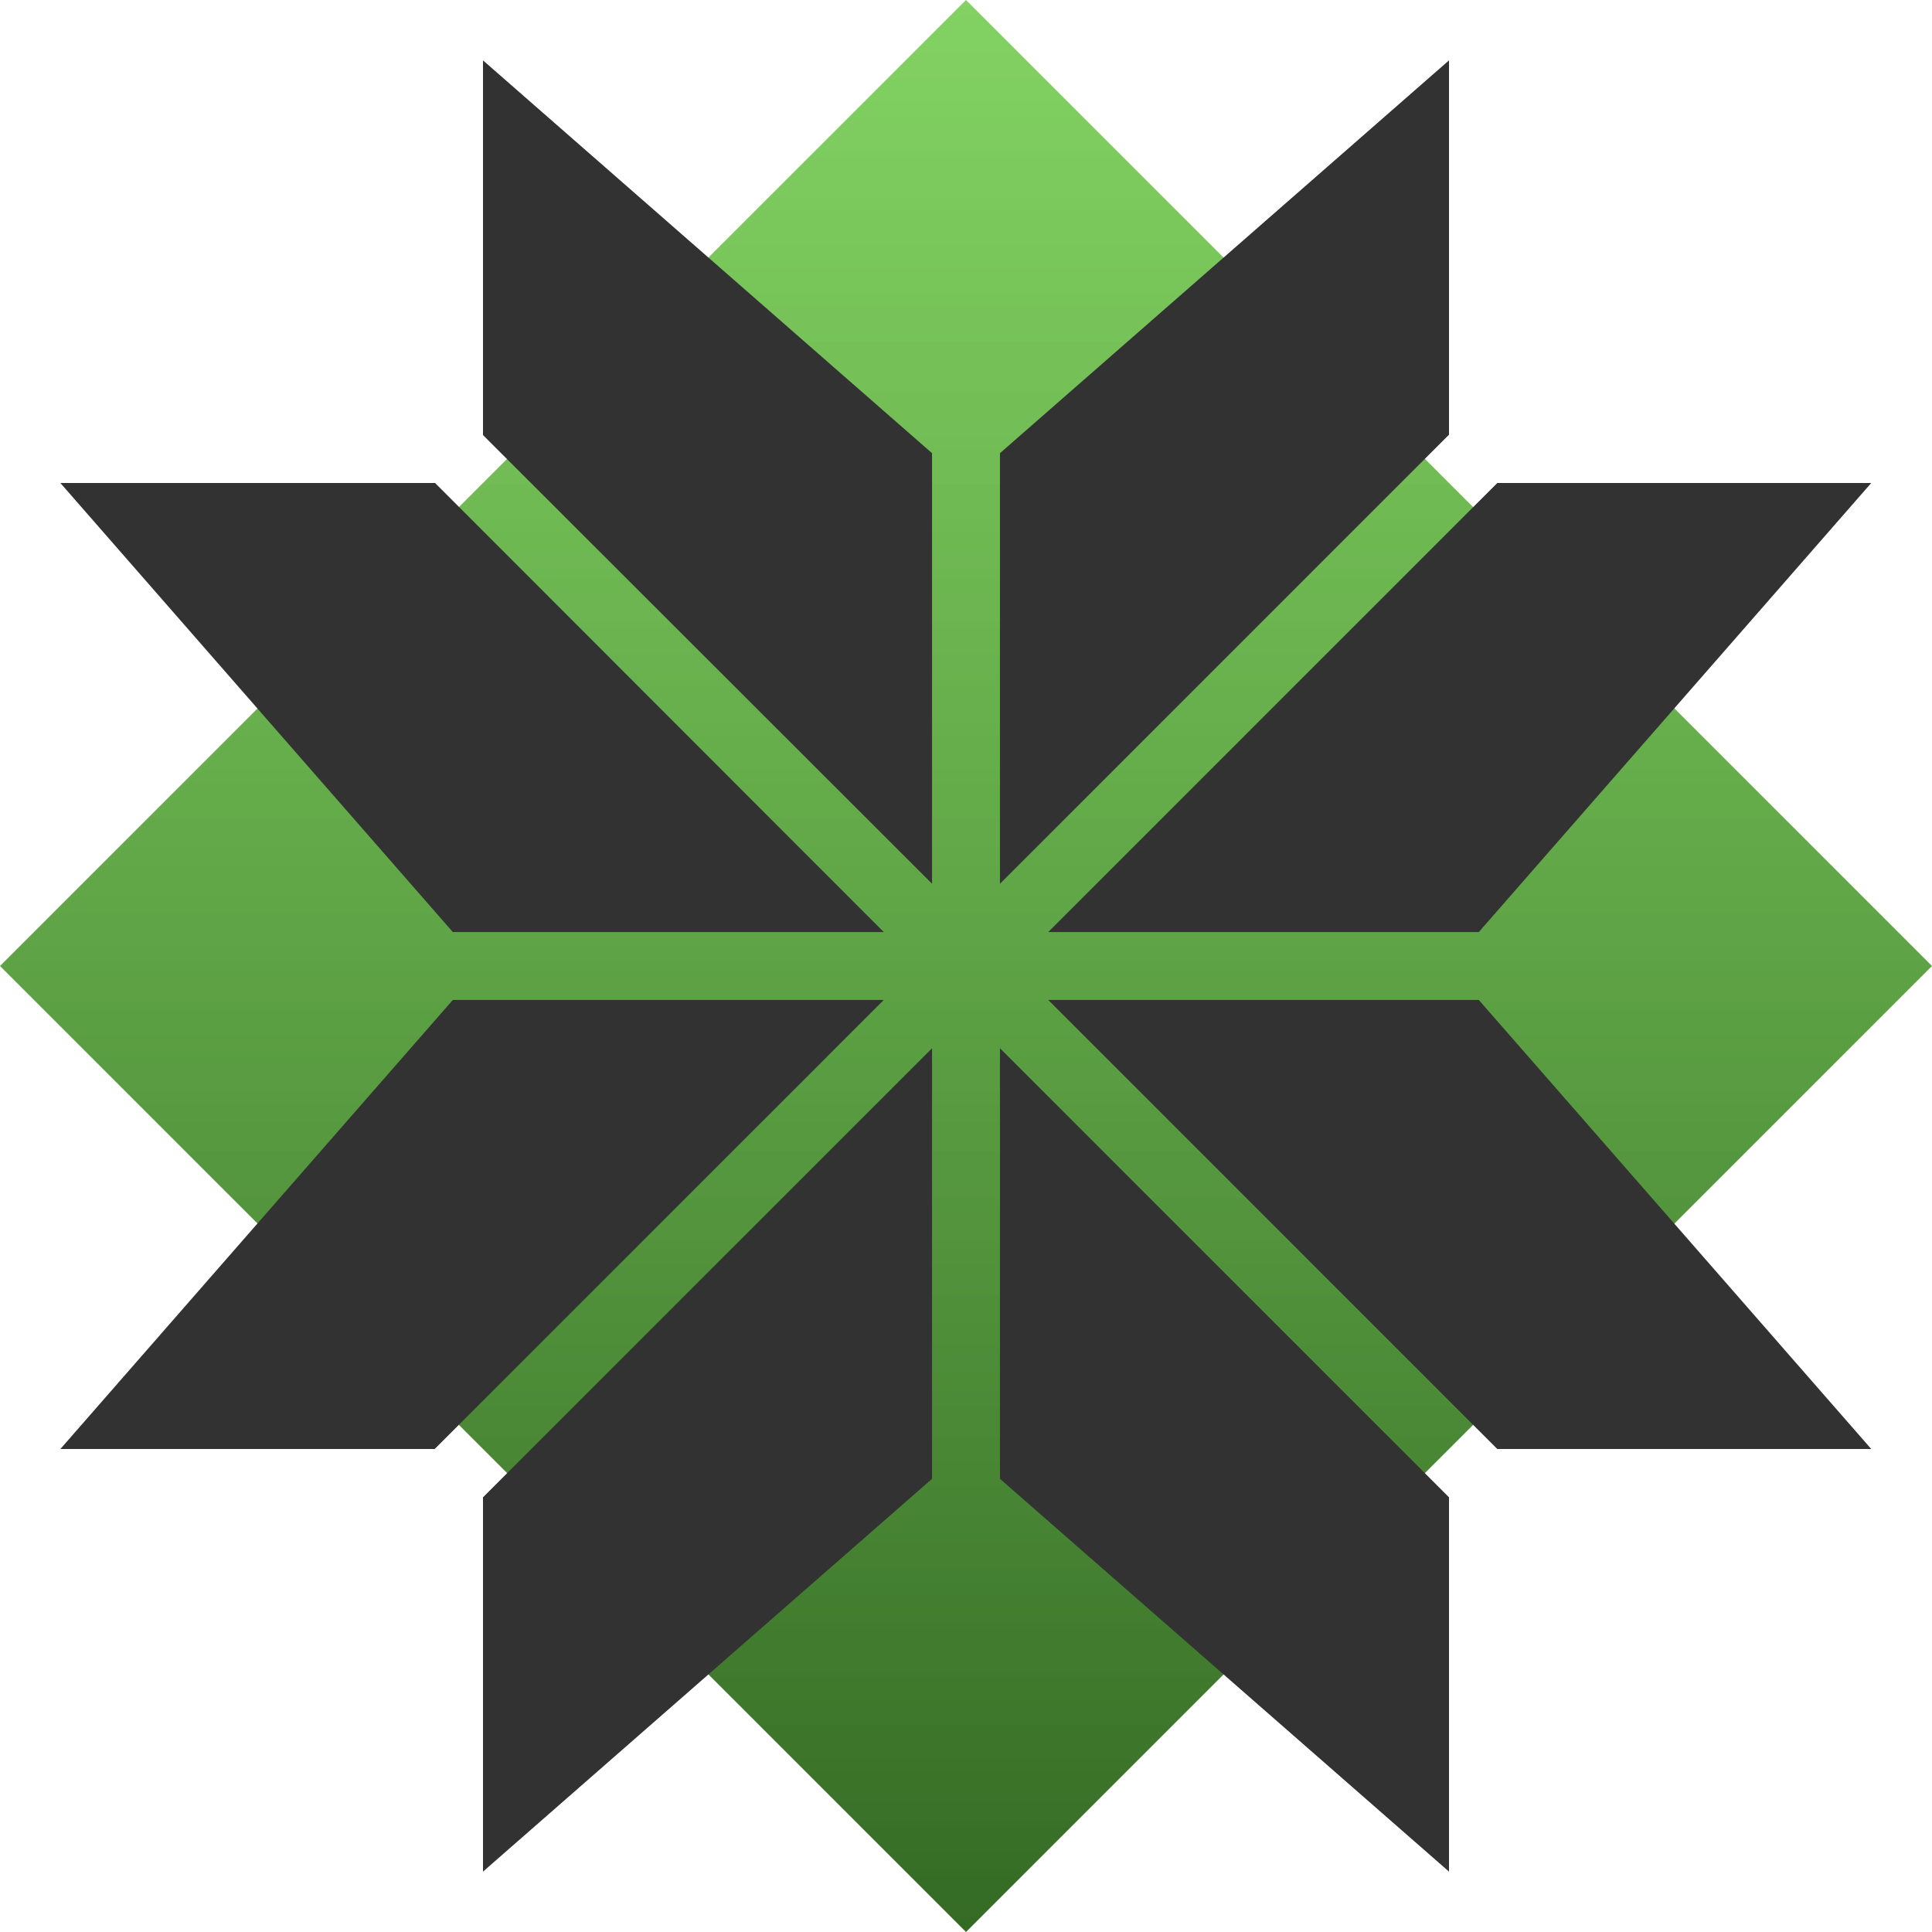
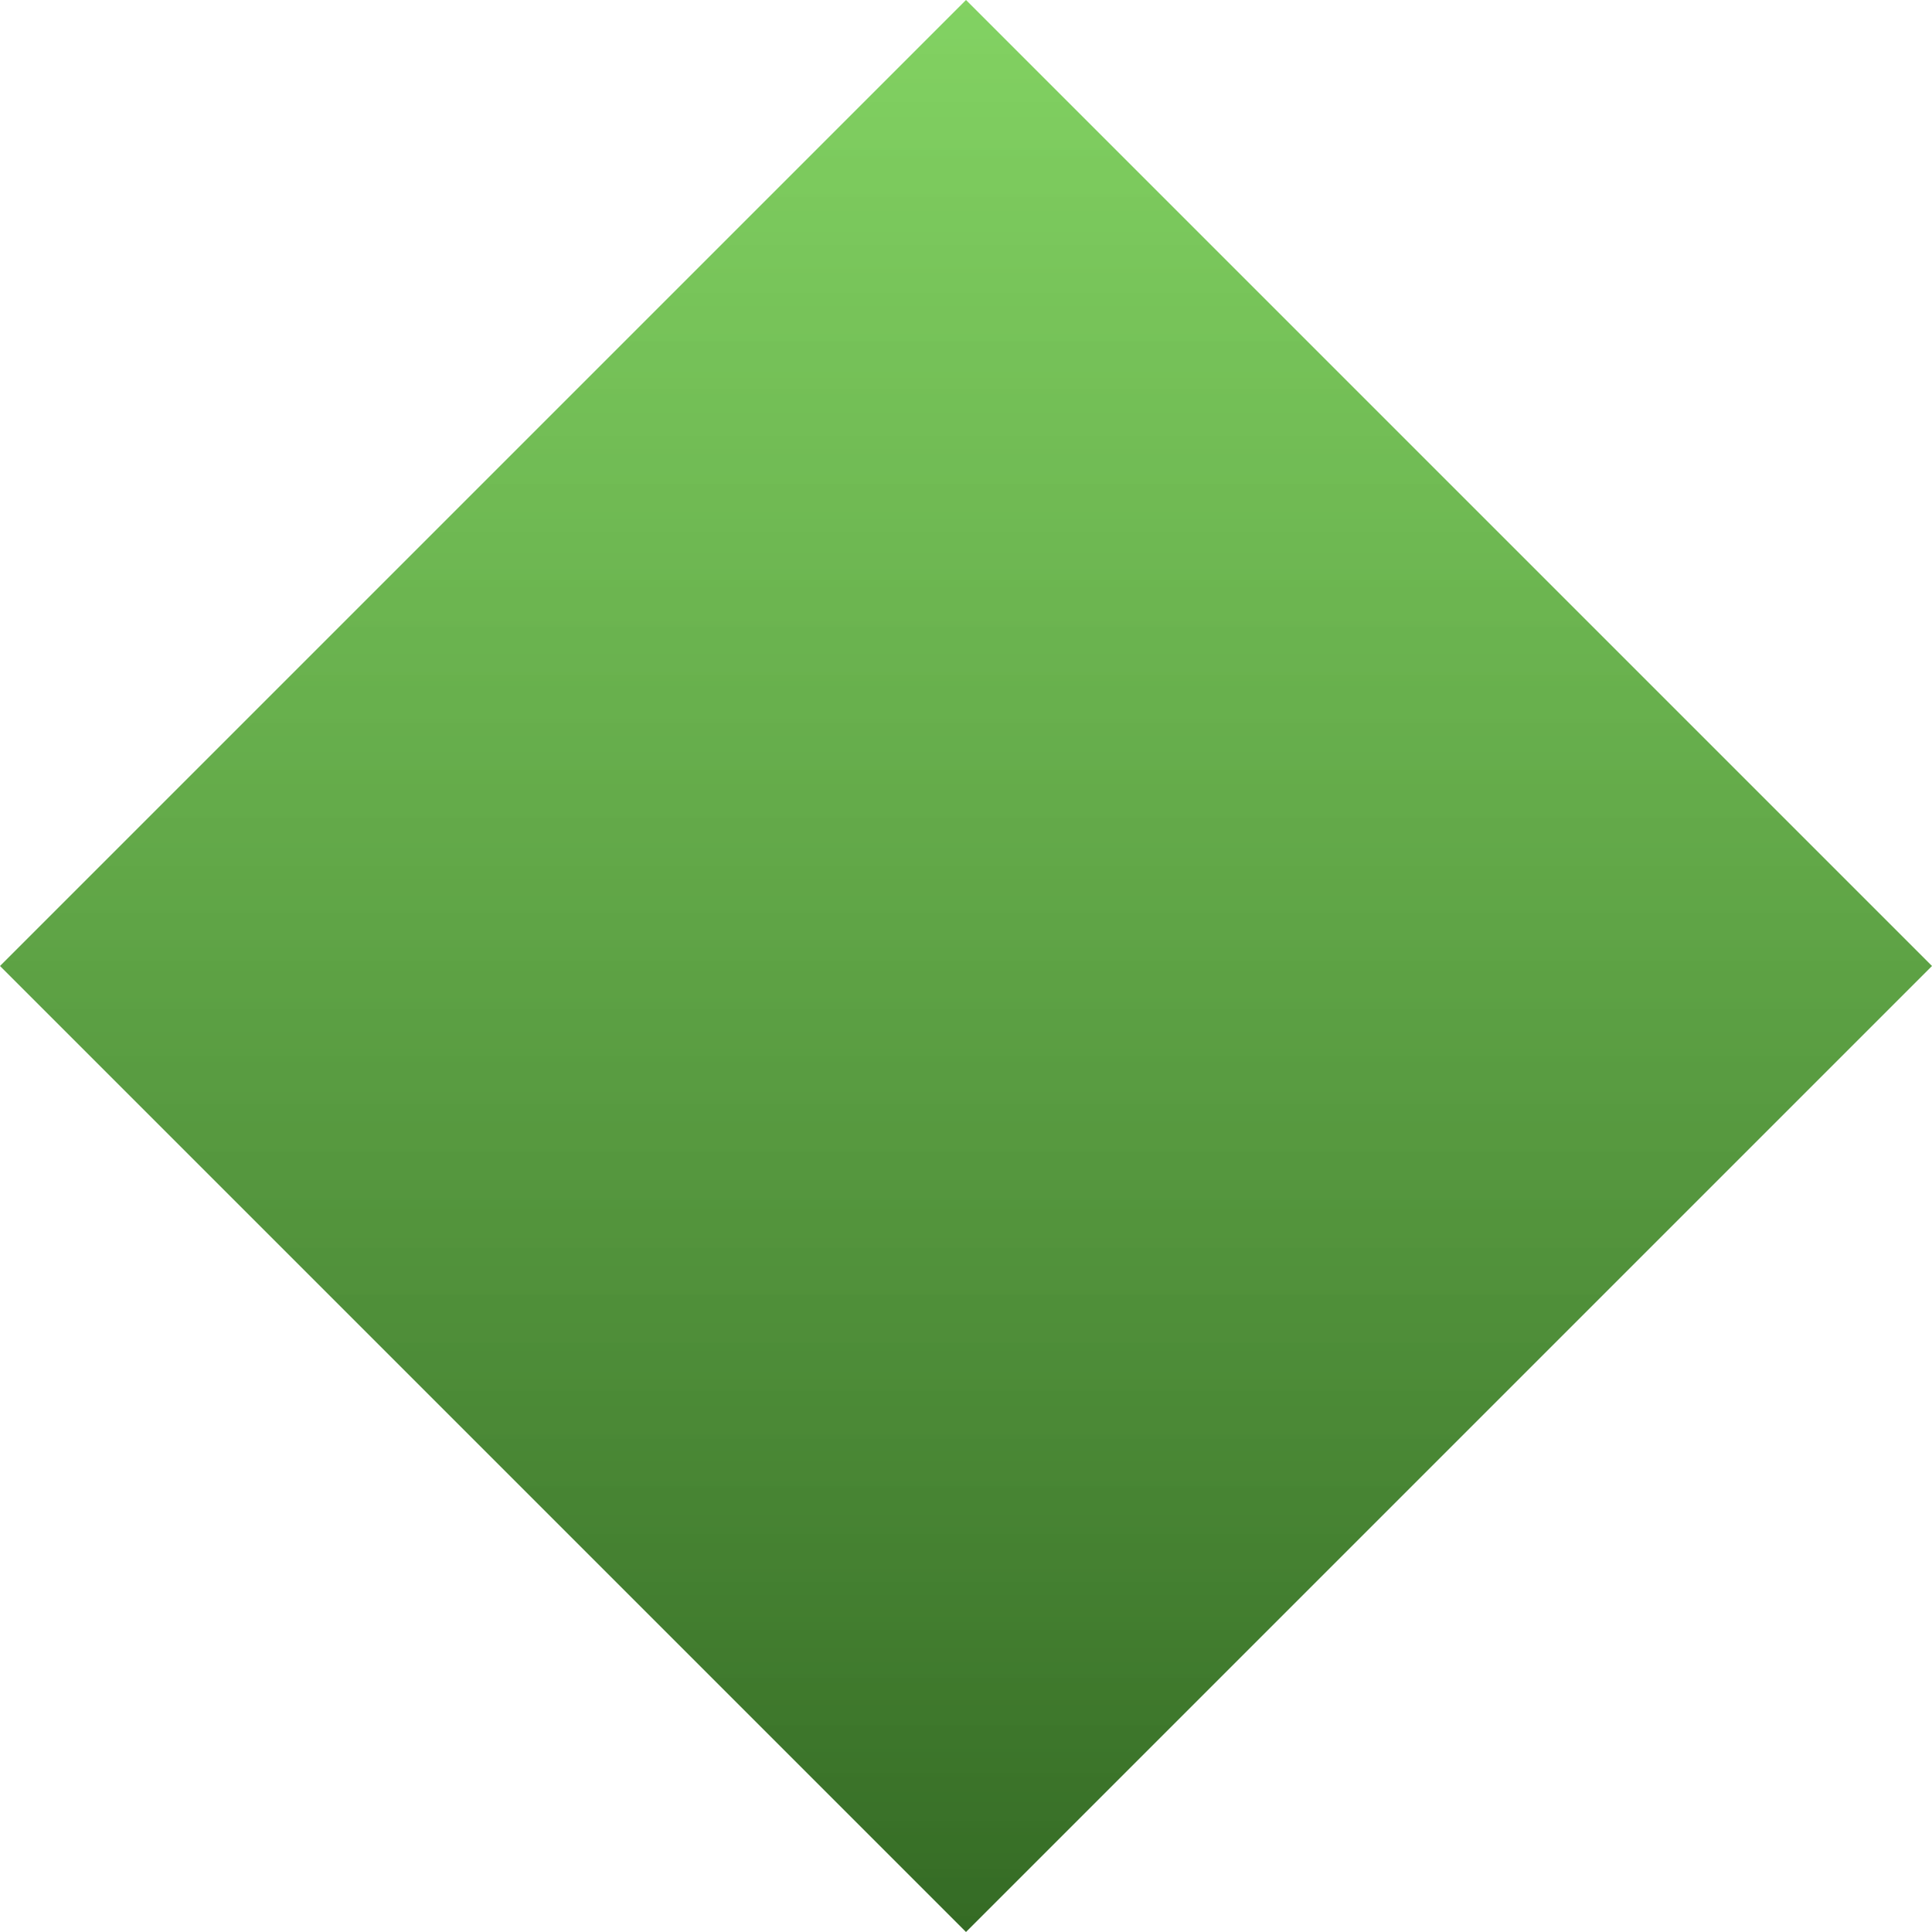
<svg xmlns="http://www.w3.org/2000/svg" style="height: 512px; width: 512px;" viewBox="0 0 512 512">
  <defs>
    <linearGradient x1="0" x2="0" y1="0" y2="1" id="delapouite-azul-flake-gradient-0">
      <stop offset="0%" stop-color="#6bca45" stop-opacity="0.84" />
      <stop offset="100%" stop-color="#346a24" stop-opacity="1" />
    </linearGradient>
  </defs>
  <polygon points="256,512,0,256,256,0,512,256" fill="url(#delapouite-azul-flake-gradient-0)" />
  <g class="" style="" transform="translate(0,0)">
-     <path d="M128 16v99.3l119 118.9V120.1L128 16zm256 0L265 120.1v114.1l119-119V16zM16 128l104 119h114.2L115.3 128H16zm380.8 0l-119 119h114.1l104-119h-99.1zM120 265L16 384h99.2l119-119H120zm157.8 0l119 119h99.1l-104-119H277.8zM247 277.8l-119 119V496l119-104.1V277.8zm18 0v114.1L384 496v-99.2l-119-119z" fill="#323232" fill-opacity="1" />
-   </g>
+     </g>
</svg>